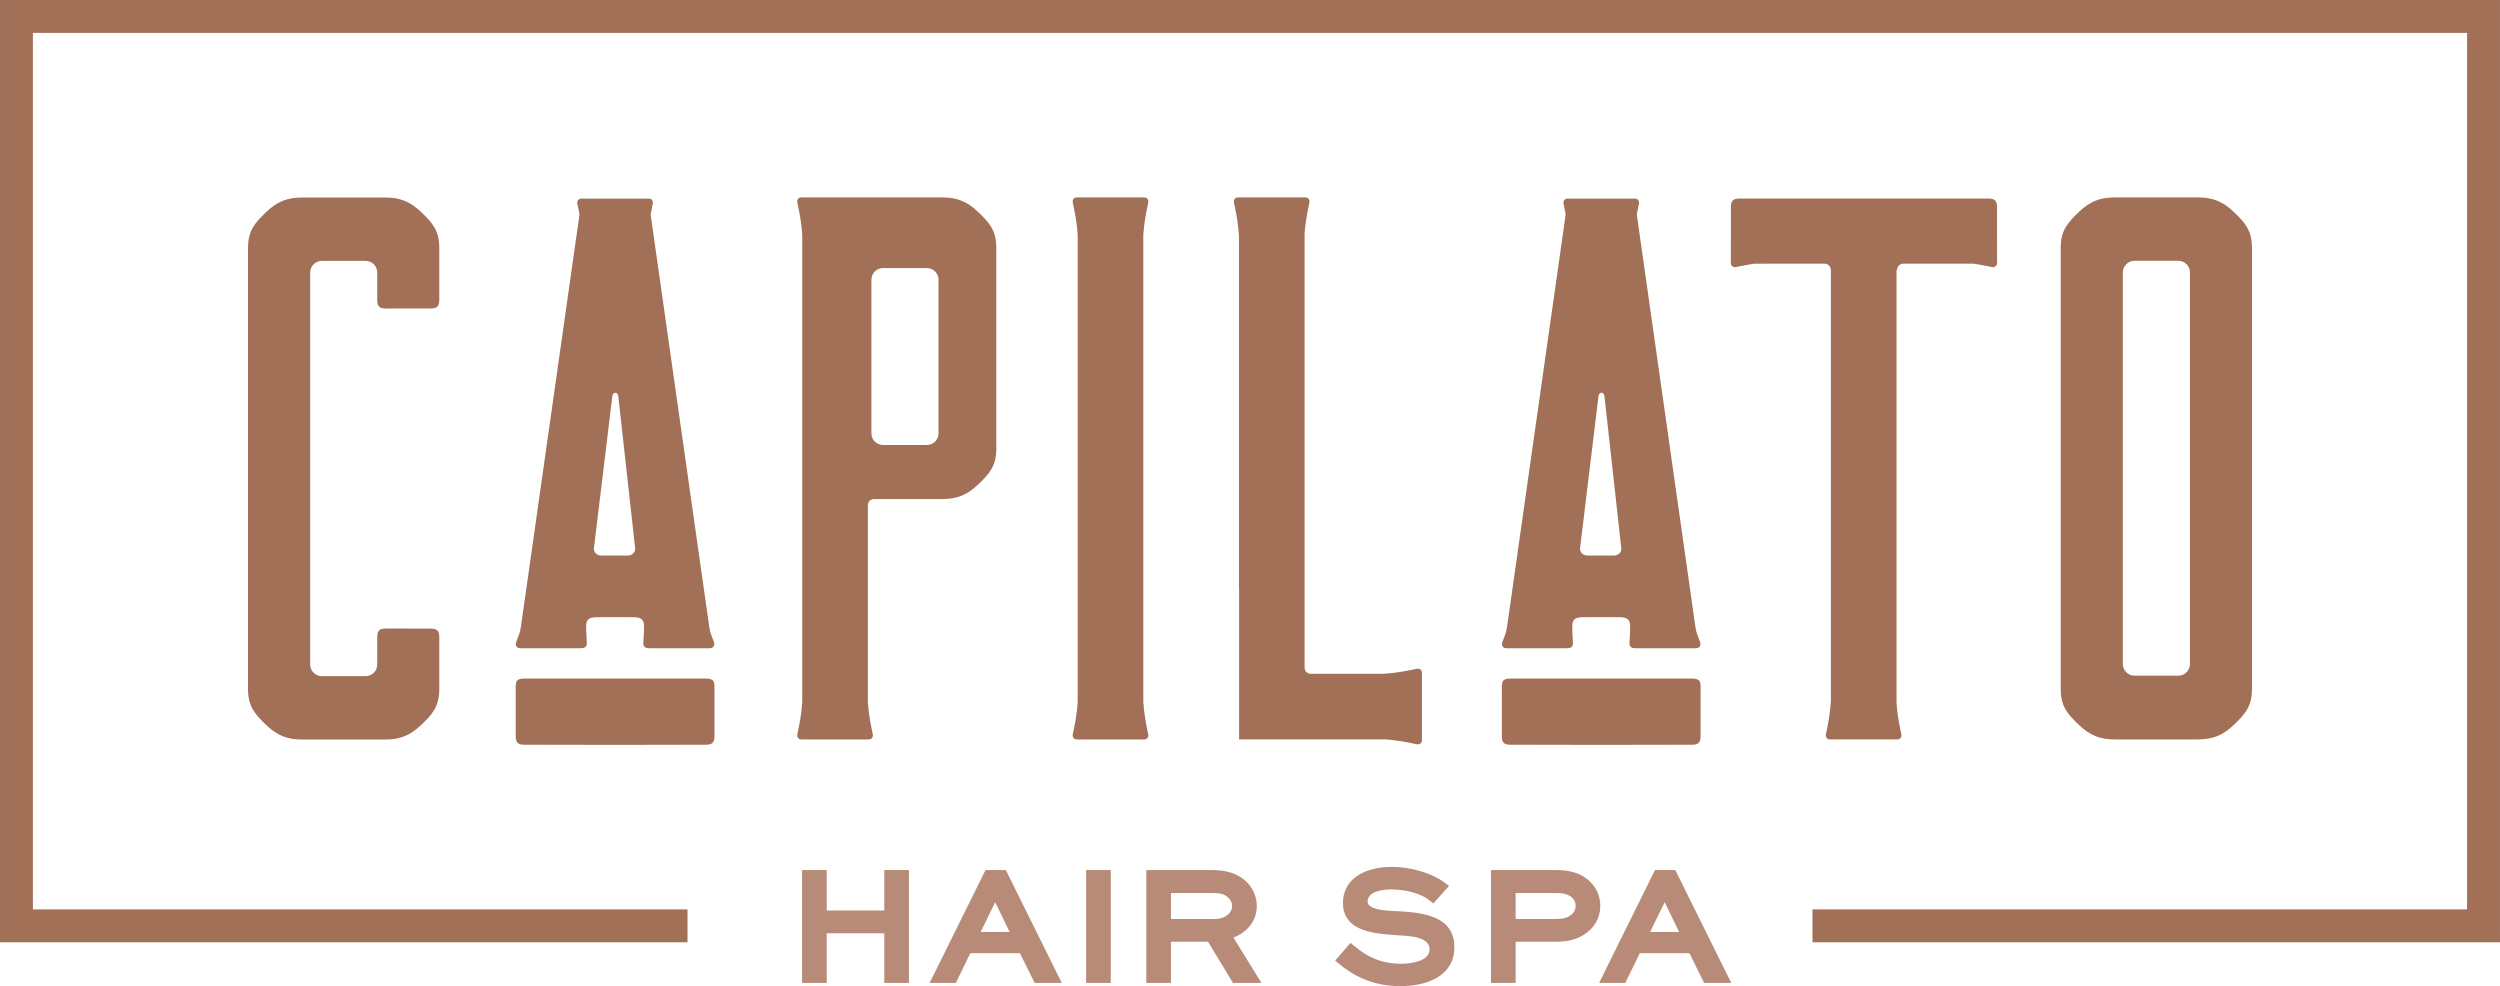
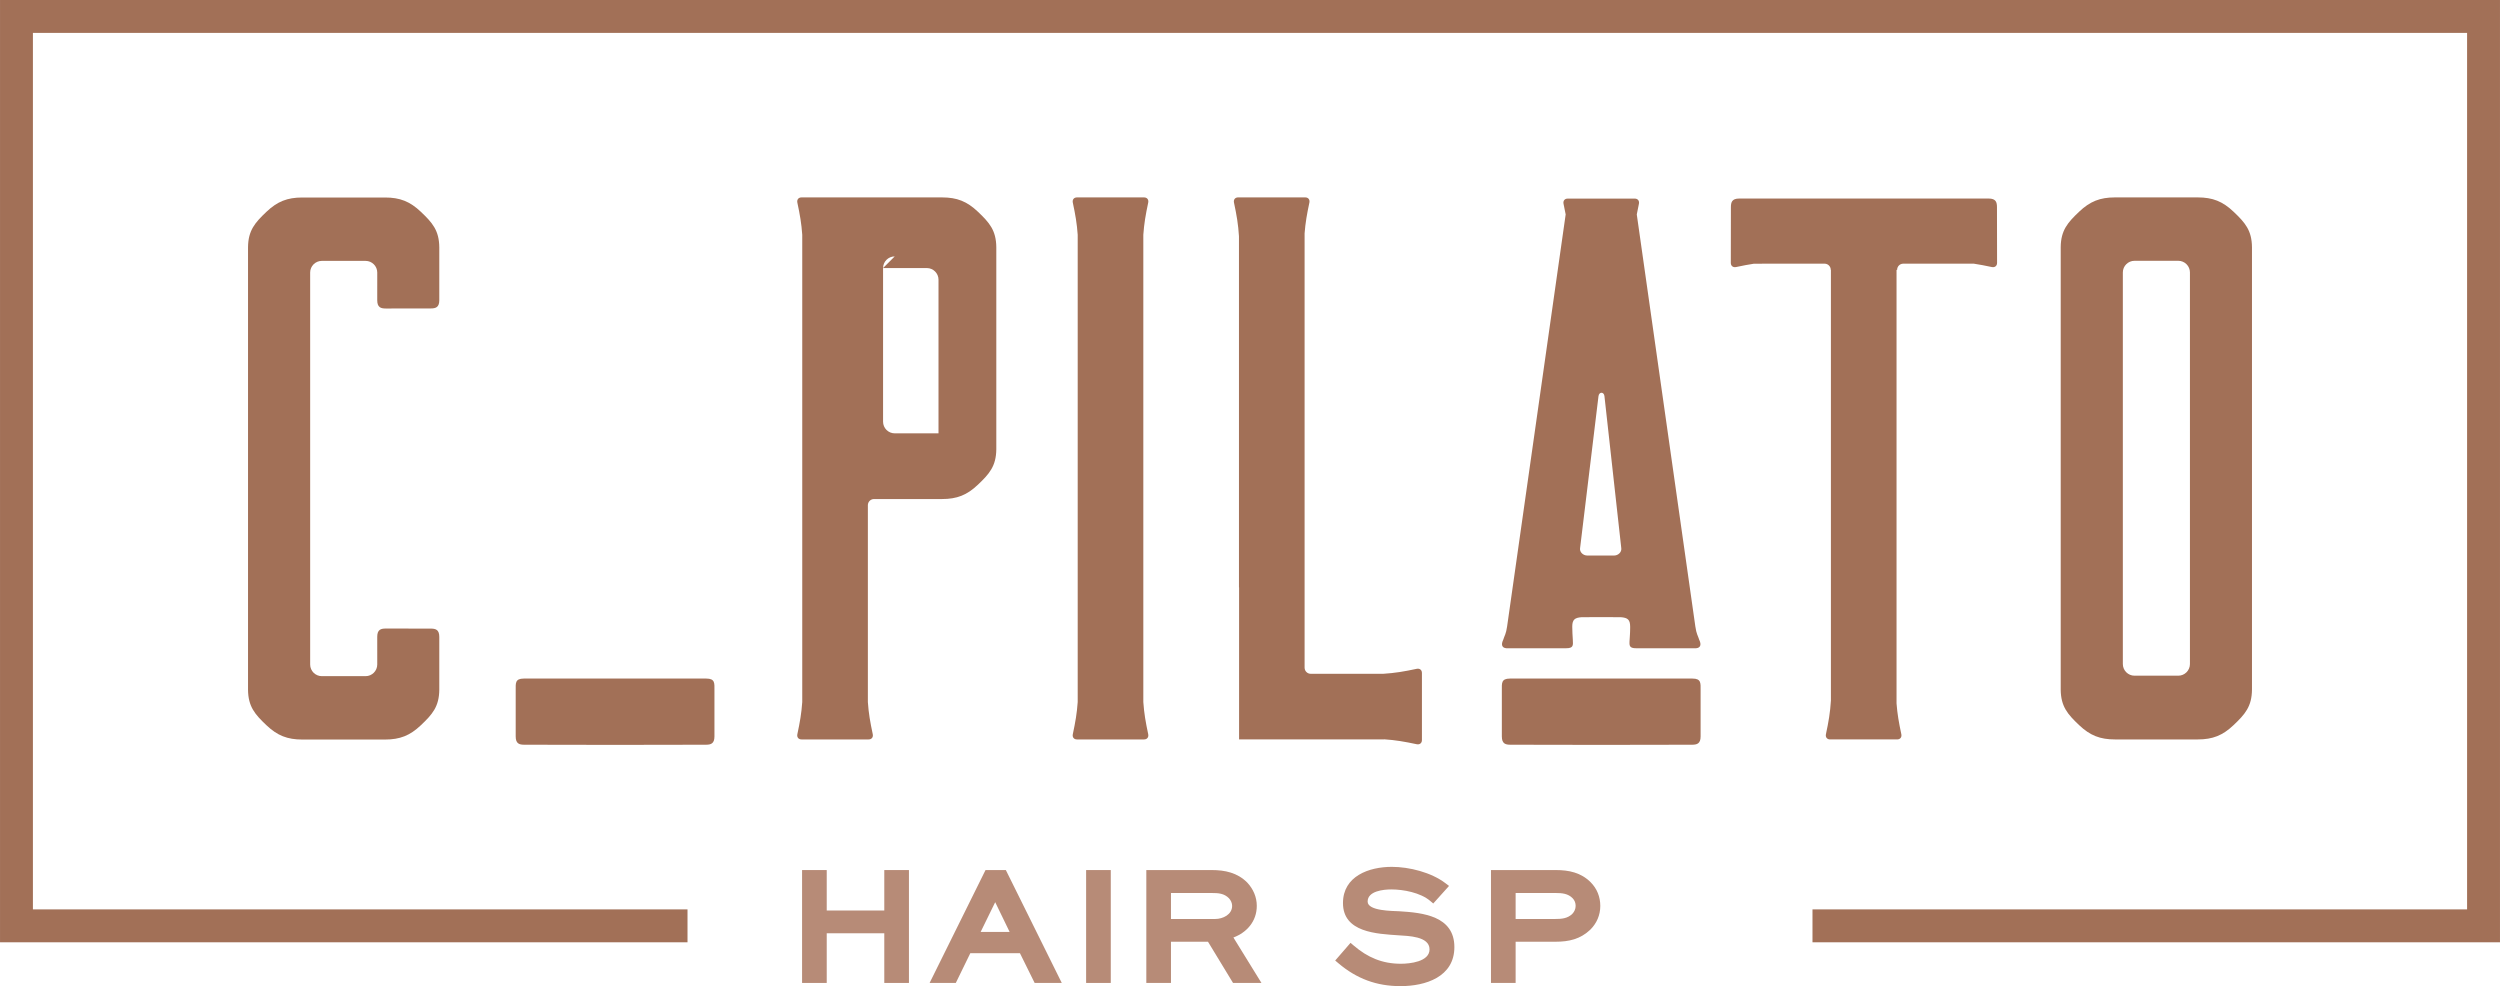
<svg xmlns="http://www.w3.org/2000/svg" xml:space="preserve" width="70mm" height="27.612mm" fill-rule="evenodd" clip-rule="evenodd" viewBox="0 0 8650.92 3412.47">
  <g id="Camada_x0020_1">
    <g id="_2413372454736">
      <g>
        <g>
          <path fill="#A27057" fill-rule="nonzero" d="M2444.01 2348.12c30.81,0.02 28.23,16.29 28.23,40.34l0 159.86c0,25.32 -12.72,28.7 -29.62,28.75 -220.71,0.93 -407.69,0.53 -628.54,0 -16.91,-0.04 -29.62,-3.44 -29.62,-28.75l0 -159.86c0,-24.04 -2.56,-40.31 28.23,-40.34 221.11,-0.17 410.26,-0.32 631.33,0z" />
-           <path fill="#A27057" d="M2007.09 2243.16l-207.37 0c-14.71,-1.35 -18.77,-12.14 -10.57,-29.08 4.65,-14.98 9.69,-19.56 13.51,-46.33l202.64 -1425.72c-2.11,-11.47 -4.57,-23.51 -7.38,-36.75 -2.19,-10.29 3.86,-18.06 14.37,-18.06 77.36,0 154.74,0 232.12,0 10.5,0 16.55,7.75 14.36,18.06 -2.82,13.25 -5.25,25.29 -7.38,36.75l202.65 1425.72c3.81,26.77 8.85,31.35 13.51,46.33 8.21,16.94 4.13,27.73 -10.58,29.08l-207.36 0 -1.16 0 -1.12 -0.02 -1.09 -0.04 -1.05 -0.05 -1.01 -0.06 -0.98 -0.07 0 -0.01 -0.94 -0.09 -0.91 -0.11 0 0 -0.88 -0.12 -0.84 -0.14 -0.8 -0.15 -0.01 0 -0.77 -0.17 -0.74 -0.17 -0.73 -0.19 -0.68 -0.21 0 0 -0.65 -0.22 -0.63 -0.23 -0.59 -0.26 -0.01 0 -0.57 -0.26 -0.53 -0.28 -0.01 0c-0.35,-0.19 -0.69,-0.38 -1,-0.59l0 -0.01 -0.47 -0.31 -0.01 0 -0.43 -0.35c-0.28,-0.22 -0.57,-0.46 -0.82,-0.7l0 -0.01 -0.37 -0.37 0 0 -0.35 -0.4c-0.23,-0.26 -0.43,-0.53 -0.64,-0.83l0 0 -0.28 -0.43 0 0 -0.27 -0.44 0 0 -0.25 -0.47 0 0 -0.22 -0.47 -0.21 -0.49 -0.2 -0.51 -0.17 -0.52 -0.16 -0.53 -0.15 -0.54 0 0 -0.12 -0.57 0 0 -0.12 -0.57 0 0 -0.19 -1.2 0 0 -0.07 -0.62 -0.06 -0.63 -0.05 -0.64 0 -0.01 -0.05 -0.65 -0.02 -0.67 0 0 -0.02 -0.69 0 0 -0.01 -0.69 0 -0.01 0 -0.7 0 -0.73 0 -0.01 0.01 -0.74 0.01 -0.75 0.01 0 0.01 -0.77 0 0 0.04 -0.78 0.02 -0.8 0 0 0.05 -0.82 0.04 -0.83 0 0 0.05 -0.84 0.05 -0.85 0.05 -0.87 0.05 -0.89 0.05 -0.89 0.04 -0.72 0.05 -0.72 0.04 -0.72 0.05 -0.72 0 0 0.04 -0.72 0.04 -0.7 0.05 -0.72 0.04 -0.72 0.05 -0.72 0 0 0.04 -0.7 0.04 -0.72 0.01 0 0.04 -0.72 0.04 -0.72 0.01 0 0.04 -0.72 0.04 -0.72 0.05 -0.7 0 0 0.04 -0.72 0 0 0.04 -0.72 0.05 -0.72 0.04 -0.7 0 0 0.04 -0.72 0.01 0 0.02 -0.72 0.01 0 0.04 -0.72 0 0 0.04 -0.72 0 0 0.04 -0.7 0.04 -0.72 0.04 -0.72 0 0 0.04 -0.72 0.04 -0.7 0 0 0.04 -0.72 0.04 -0.72 0.04 -0.7 0 0 0.02 -0.72 0.01 0 0.02 -0.72 0.04 -0.72 0.04 -0.72 0.02 -0.72 0.04 -0.7 0.02 -0.72 0.02 -0.72 0.04 -0.72 0.02 -0.7 0.02 -0.72 0 0 0.02 -0.72 0.02 -0.72 0.02 -0.72 0.02 -0.72 0.02 -0.72 0.01 -0.72 0.02 -0.72 0.01 -0.72 0.02 -0.7 0.01 -0.72 0.01 -0.72 0.01 -0.72 0.01 -0.72 0.01 -0.72 0.01 -0.72 0 -0.72 0.01 -0.72 0 -0.72 0 -0.73 0.01 -0.72 0 -0.72c-0.07,-24.42 -8.82,-30.78 -32.18,-32.59 -4.36,-0.36 -131.63,-0.36 -135.99,0 -23.36,1.8 -32.12,8.17 -32.19,32.59 0,15.34 1.04,30.49 1.93,45.76 1.11,19.25 2.18,29.08 -23,29.08zm132.37 -872.59l58.37 527c1.48,13.47 -11.23,24.79 -24.79,24.79l-93.17 0c-13.56,0 -26.42,-11.27 -24.78,-24.79l63.73 -526.17c1.87,-16.47 18.95,-16.14 20.64,-0.83z" />
        </g>
        <path fill="#A27057" d="M7130.85 855.64c0.51,-58.79 24.17,-85.48 63.73,-123.02 37.77,-35.83 72.45,-49.51 124.02,-49.51 95.46,0 190.91,0 286.37,0 51.57,0 86.25,13.67 124.02,49.51 39.57,37.53 63.23,64.23 63.73,123.02l0 1530.59c-0.51,58.79 -24.17,85.48 -63.73,123.02 -37.77,35.84 -72.45,49.51 -124.02,49.51 -95.46,0 -190.91,0 -286.37,0 -51.57,0 -86.25,-13.67 -124.02,-49.51 -39.57,-37.53 -63.23,-64.23 -63.73,-123.02l0 -1530.59zm255.35 46.81l151.53 0c22.18,0 40.31,18.14 40.31,40.31l0 1355.08c0,22.18 -18.13,40.33 -40.31,40.33l-151.53 0c-22.18,0 -40.33,-18.14 -40.33,-40.33l0 -1355.08c0,-22.17 18.14,-40.31 40.33,-40.31z" />
        <path fill="#A27057" d="M6018.45 687.03c-25.29,0 -28.81,12.85 -28.86,29.76 -0.09,19.19 -0.31,31.28 -0.31,192.95 0,10.49 7.81,16.51 18.04,14.37 23.14,-4.86 42.61,-8.71 61.89,-11.58 81.47,0 162.98,-0.09 244.54,-0.09l0 0 0.1 0c11.73,0 21.24,9.52 21.24,21.24l0 0.1 0.59 0 0 1490.47c-2.61,41.67 -7.87,72.3 -17.25,116.44 -2.19,10.31 3.84,18.06 14.36,18.06l112.82 -0.02 6.56 0 112.82 0.02c10.52,0 16.55,-7.75 14.36,-18.06 -8.63,-40.59 -13.77,-69.75 -16.57,-106.58l0 -1500.33 2.06 0 0 -0.1c0,-11.73 9.52,-21.24 21.24,-21.24l0.1 0 0 0c81.55,0 163.07,0.09 244.54,0.09 19.28,2.87 38.76,6.72 61.89,11.58 10.23,2.14 18.06,-3.88 18.06,-14.37 0,-161.67 -0.23,-173.76 -0.32,-192.95 -0.04,-16.91 -3.57,-29.76 -28.86,-29.76 -287.67,0 -575.38,0 -863.05,0z" />
        <path fill="#A27057" d="M4514.39 807.75l0 1502.54 0 0 0 0.1c0,11.74 9.52,21.24 21.24,21.24l0.1 0 0 0.02 250.63 0c41.45,-2.62 72.01,-7.87 116,-17.23 10.31,-2.19 18.06,3.86 18.06,14.36 -0.01,77.4 -0.01,154.8 0,232.2 0,10.52 -7.75,16.55 -18.06,14.37 -42.95,-9.13 -73.11,-14.36 -113.09,-17.04l0 0.43c-167.2,0 -334.41,-0.04 -501.59,0l0 -526.01 -0.4 0 0 -1215.13c-2.61,-41.66 -7.86,-72.3 -17.25,-116.44 -2.19,-10.31 3.86,-18.06 14.37,-18.06 77.4,0.01 154.79,0.01 232.2,0 10.5,0 16.55,7.75 14.36,18.06 -8.63,40.6 -13.77,69.75 -16.57,106.58z" />
        <path fill="#A27057" fill-rule="nonzero" d="M3726.67 2558.76c-10.52,0 -16.55,-7.75 -14.37,-18.06 9,-42.3 14.2,-72.19 16.92,-111.28l0 -1616.98c-2.72,-39.09 -7.92,-68.97 -16.92,-111.28 -2.18,-10.31 3.86,-18.06 14.37,-18.06 77.4,0.01 154.8,0.01 232.2,0 10.5,0 16.55,7.75 14.36,18.06 -8.98,42.3 -14.19,72.19 -16.92,111.28l0 1616.98c2.73,39.09 7.93,68.97 16.92,111.28 2.19,10.31 -3.86,18.06 -14.36,18.06 -77.4,-0.01 -154.8,-0.01 -232.2,0z" />
        <path fill="#A27057" fill-rule="nonzero" d="M858.2 855.97c0.51,-58.79 24.17,-85.48 63.73,-123.02 37.77,-35.83 72.45,-49.51 124.02,-49.51 95.46,0 190.91,0 286.37,0 51.57,0 86.25,13.67 124.02,49.51 39.57,37.53 63.23,64.23 63.73,123.02 0,60.88 0,121.76 0,182.63 0,25.31 -12.72,28.7 -29.64,28.75 -51.83,0.22 -103.43,0.43 -155.46,0.21 -16.92,-0.05 -29.64,-3.42 -29.64,-28.75l0.05 -95.7c0,-22.18 -18.13,-40.33 -40.31,-40.33l-151.54 0c-22.17,0 -40.31,18.14 -40.31,40.33 0,452.11 0,904.23 0,1356.34 0,22.18 18.14,40.33 40.31,40.33l151.54 0c22.18,0 40.31,-18.14 40.31,-40.33l-0.05 -95.7c0,-25.32 12.72,-28.7 29.64,-28.75 52.03,-0.22 103.61,-0.01 155.46,0.21 16.92,0.05 29.64,3.42 29.64,28.75 0,60.88 0,121.76 0,182.62 -0.51,58.8 -24.16,85.5 -63.73,123.03 -37.77,35.84 -72.45,49.51 -124.02,49.51 -95.46,0 -190.91,0 -286.37,0 -51.57,0 -86.25,-13.68 -124.02,-49.51 -39.56,-37.53 -63.23,-64.23 -63.73,-123.03 0,-510.19 0,-1020.4 0,-1530.61z" />
-         <path fill="#A27057" d="M3003.12 1748.21l0 681.21c2.72,39.09 7.92,68.97 16.92,111.28 2.19,10.31 -3.86,18.06 -14.37,18.06 -77.4,-0.01 -154.8,-0.01 -232.2,0 -10.5,0 -16.55,-7.75 -14.36,-18.06 9,-42.3 14.2,-72.19 16.92,-111.28l0 -1616.98c-2.72,-39.09 -7.92,-68.97 -16.92,-111.28 -2.19,-10.31 3.86,-18.06 14.36,-18.06 162.12,0 324.24,0 486.35,0 51.57,0 86.25,13.67 124.02,49.51 39.56,37.53 63.21,64.23 63.73,123.02l0 698.71c-0.52,58.79 -24.19,85.5 -63.73,123.02 -37.77,35.83 -72.46,49.51 -124.02,49.51l-235.34 0 -0.09 0c-11.74,0 -21.26,9.52 -21.26,21.24l0 0.1 -0.01 0zm52.6 -820.61l151.54 0c22.17,0 40.31,18.15 40.31,40.31l0 531.64c0,22.17 -18.15,40.33 -40.31,40.33l-151.54 0c-22.17,0 -40.31,-18.14 -40.31,-40.33l0 -531.64c0,-22.17 18.14,-40.31 40.31,-40.31z" />
+         <path fill="#A27057" d="M3003.12 1748.21l0 681.21c2.72,39.09 7.92,68.97 16.92,111.28 2.19,10.31 -3.86,18.06 -14.37,18.06 -77.4,-0.01 -154.8,-0.01 -232.2,0 -10.5,0 -16.55,-7.75 -14.36,-18.06 9,-42.3 14.2,-72.19 16.92,-111.28l0 -1616.98c-2.72,-39.09 -7.92,-68.97 -16.92,-111.28 -2.19,-10.31 3.86,-18.06 14.36,-18.06 162.12,0 324.24,0 486.35,0 51.57,0 86.25,13.67 124.02,49.51 39.56,37.53 63.21,64.23 63.73,123.02l0 698.71c-0.52,58.79 -24.19,85.5 -63.73,123.02 -37.77,35.83 -72.46,49.51 -124.02,49.51l-235.34 0 -0.09 0c-11.74,0 -21.26,9.52 -21.26,21.24l0 0.1 -0.01 0zm52.6 -820.61l151.54 0c22.17,0 40.31,18.15 40.31,40.31l0 531.64l-151.54 0c-22.17,0 -40.31,-18.14 -40.31,-40.33l0 -531.64c0,-22.17 18.14,-40.31 40.31,-40.31z" />
        <g>
          <path fill="#A27057" fill-rule="nonzero" d="M5856.51 2348.12c30.82,0.02 28.24,16.29 28.24,40.34l0 159.86c0,25.32 -12.72,28.7 -29.64,28.75 -220.7,0.93 -407.69,0.53 -628.53,0 -16.92,-0.04 -29.64,-3.44 -29.64,-28.75l0 -159.86c0,-24.04 -2.56,-40.31 28.24,-40.34 221.09,-0.17 410.25,-0.32 631.32,0z" />
          <path fill="#A27057" d="M5419.59 2243.16l-207.37 0c-14.71,-1.35 -18.77,-12.14 -10.57,-29.08 4.66,-14.98 9.7,-19.56 13.51,-46.33l202.65 -1425.72c-2.13,-11.47 -4.57,-23.51 -7.38,-36.75 -2.19,-10.29 3.86,-18.06 14.36,-18.06 77.38,0 154.74,0 232.12,0 10.52,0 16.55,7.75 14.37,18.06 -2.82,13.25 -5.26,25.29 -7.38,36.75l202.64 1425.72c3.81,26.77 8.86,31.35 13.51,46.33 8.21,16.94 4.14,27.73 -10.57,29.08l-207.37 0 -1.16 0 -1.12 -0.02 -1.08 -0.04 -1.05 -0.05 -1.01 -0.06 -0.98 -0.07 0 -0.01 -0.95 -0.09 -0.9 -0.11 -0.01 0 -0.87 -0.12 -0.84 -0.14 -0.82 -0.15 0 0 -0.78 -0.17 -0.74 -0.17 -0.72 -0.19 -0.68 -0.21 -0.01 0 -0.65 -0.22 -0.62 -0.23 -0.61 -0.26 0 0 -0.57 -0.26 -0.54 -0.28 0 0c-0.36,-0.19 -0.69,-0.38 -1.01,-0.59l0 -0.01 -0.47 -0.31 0 0 -0.44 -0.35c-0.28,-0.22 -0.56,-0.46 -0.8,-0.7l0 -0.01 -0.37 -0.37 -0.01 0 -0.35 -0.4c-0.22,-0.26 -0.43,-0.53 -0.63,-0.83l-0.01 0 -0.28 -0.43 0 0 -0.26 -0.44 0 0 -0.25 -0.47 0 0 -0.23 -0.47 -0.21 -0.49 -0.2 -0.51 -0.17 -0.52 -0.16 -0.53 -0.14 -0.54 -0.01 0 -0.12 -0.57 0 0 -0.11 -0.57 -0.01 0 -0.19 -1.2 0 0 -0.07 -0.62 -0.06 -0.63 -0.05 -0.64 0 -0.01 -0.05 -0.65 -0.02 -0.67 0 0 -0.02 -0.69 0 0 -0.01 -0.69 0 -0.01 0 -0.7 0 -0.73 0 -0.01 0.01 -0.74 0.02 -0.75 0 0 0.02 -0.77 0 0 0.02 -0.78 0.04 -0.8 0 0 0.04 -0.82 0.04 -0.83 0 0 0.06 -0.84 0.04 -0.85 0.05 -0.87 0.06 -0.89 0.05 -0.89 0.04 -0.72 0.05 -0.72 0.04 -0.72 0.04 -0.72 0.01 0 0.04 -0.72 0.04 -0.7 0.05 -0.72 0.04 -0.72 0.04 -0.72 0.01 0 0.04 -0.7 0.04 -0.72 0 0 0.05 -0.72 0.04 -0.72 0 0 0.05 -0.72 0.04 -0.72 0.04 -0.7 0.01 0 0.02 -0.72 0.01 0 0.04 -0.72 0.04 -0.72 0.04 -0.7 0.01 0 0.04 -0.72 0 0 0.04 -0.72 0 0 0.04 -0.72 0.01 0 0.02 -0.72 0.01 0 0.04 -0.7 0.04 -0.72 0.04 -0.72 0 0 0.04 -0.72 0.04 -0.7 0 0 0.04 -0.72 0.02 -0.72 0.04 -0.7 0.01 0 0.02 -0.72 0 0 0.04 -0.72 0.04 -0.72 0.02 -0.72 0.04 -0.72 0.02 -0.7 0.04 -0.72 0.02 -0.72 0.02 -0.72 0.04 -0.7 0.01 -0.72 0.01 0 0.02 -0.72 0.02 -0.72 0.01 -0.72 0.02 -0.72 0.02 -0.72 0.02 -0.72 0.01 -0.72 0.02 -0.72 0.01 -0.7 0.01 -0.72 0.01 -0.72 0.02 -0.72 0.01 -0.72 0.01 -0.72 0 -0.72 0.01 -0.72 0 -0.72 0.01 -0.72 0 -0.73 0 -0.72 0 -0.72c-0.06,-24.42 -8.82,-30.78 -32.18,-32.59 -4.36,-0.36 -131.63,-0.36 -135.99,0 -23.36,1.8 -32.11,8.17 -32.18,32.59 0,15.34 1.04,30.49 1.93,45.76 1.11,19.25 2.16,29.08 -23.01,29.08zm132.38 -872.59l58.36 527c1.5,13.47 -11.22,24.79 -24.78,24.79l-93.17 0c-13.57,0 -26.42,-11.27 -24.79,-24.79l63.73 -526.17c1.88,-16.47 18.95,-16.14 20.65,-0.83z" />
        </g>
      </g>
      <polygon fill="#A27057" fill-rule="nonzero" points="113.83,113.83 113.83,3146.89 2379,3146.89 2379,3260.73 -0,3260.73 -0,0 8650.92,0 8650.92,3260.73 6271.91,3260.73 6271.91,3146.89 8537.09,3146.89 8537.09,113.83 " />
      <g>
        <polygon fill="#B78B77" points="2860.75,3150.74 3059.95,3150.74 3059.95,3010.77 3145.25,3010.77 3145.25,3401.39 3059.95,3401.39 3059.95,3229.52 2860.75,3229.52 2860.75,3401.39 2775.45,3401.39 2775.45,3010.77 2860.75,3010.77 " />
        <path fill="#B78B77" d="M3529.4 3298.5l-171.81 0 -50.18 102.9 -90.66 0 193.5 -390.63 70.31 0 193.55 390.63 -93.89 0 -50.82 -102.9zm-85.64 -176.59l-50.4 103.06 100.35 0 -49.95 -103.06z" />
        <polygon fill="#B78B77" points="3843.66,3401.39 3758.37,3401.39 3758.37,3010.77 3843.66,3010.77 " />
        <path fill="#B78B77" d="M4268.08 3244.17l97 157.22 -98.32 0 -86.63 -142.57 -128.14 0 0 142.57 -85.3 0 0 -390.63 226.25 0c46.08,0 88.93,9.17 122.79,43.08 20.87,22.32 33.22,50.06 33.22,80.92 0,52.88 -34.15,91.92 -80.86,109.4zm-216.1 -153.99l0 89.86 153.29 0c26.41,0 58.37,-15.34 58.37,-45.27 0,-9.81 -4.39,-19.33 -10.85,-26.25 -16.66,-17.18 -37.08,-18.34 -59.86,-18.34l-140.95 0z" />
        <path fill="#B78B77" d="M5014.19 3065.67l-54.62 60.84 -10.84 -9.22c-33.39,-28.33 -92.22,-39.51 -134.5,-39.51 -26.47,0 -81.71,5.3 -81.71,42.04 0,33.16 87.89,32.24 109.22,33.5 81.49,4.97 190.96,16.21 190.96,124 0,103.23 -99.61,135.13 -186.58,135.13 -82.94,0 -151.63,-25.78 -214.54,-79.02l-11.31 -9.57 53.12 -61.25 11.02 9.45c48.1,41.18 98.73,62.92 162.98,62.92 30.67,0 99.36,-6.69 99.36,-49.83 0,-45.68 -75.03,-46.31 -106.93,-48.56 -75.31,-5.19 -192.62,-9.58 -192.62,-111.6 0,-93.32 90.14,-125.33 168.98,-125.33 60.38,0 136.51,19.16 185.36,56.35l12.63 9.63z" />
        <path fill="#B78B77" d="M5244.65 3258.82l0 142.57 -85.3 0 0 -390.63 224.28 0c45.45,0 87.2,8.82 120.42,41.99 22.1,22.08 33.57,50.74 33.57,82.01 0,31.54 -12.05,59.8 -34.48,82.23 -34.6,32.94 -73.83,41.82 -120.83,41.82l-137.66 0zm0 -168.64l0 89.86 137.03 0c21.97,0 42.39,-1.62 58.65,-17.24 7.49,-7.5 11.99,-17.36 11.99,-28.03 0,-10.04 -3.29,-19.09 -10.26,-26.3 -15.7,-16.44 -36.91,-18.29 -58.43,-18.29l-138.98 0z" />
-         <path fill="#B78B77" d="M5846.07 3298.5l-171.81 0 -50.18 102.9 -90.66 0 193.48 -390.63 70.31 0 193.55 390.63 -93.89 0 -50.81 -102.9zm-85.64 -176.59l-50.41 103.06 100.35 0 -49.94 -103.06z" />
      </g>
    </g>
  </g>
</svg>